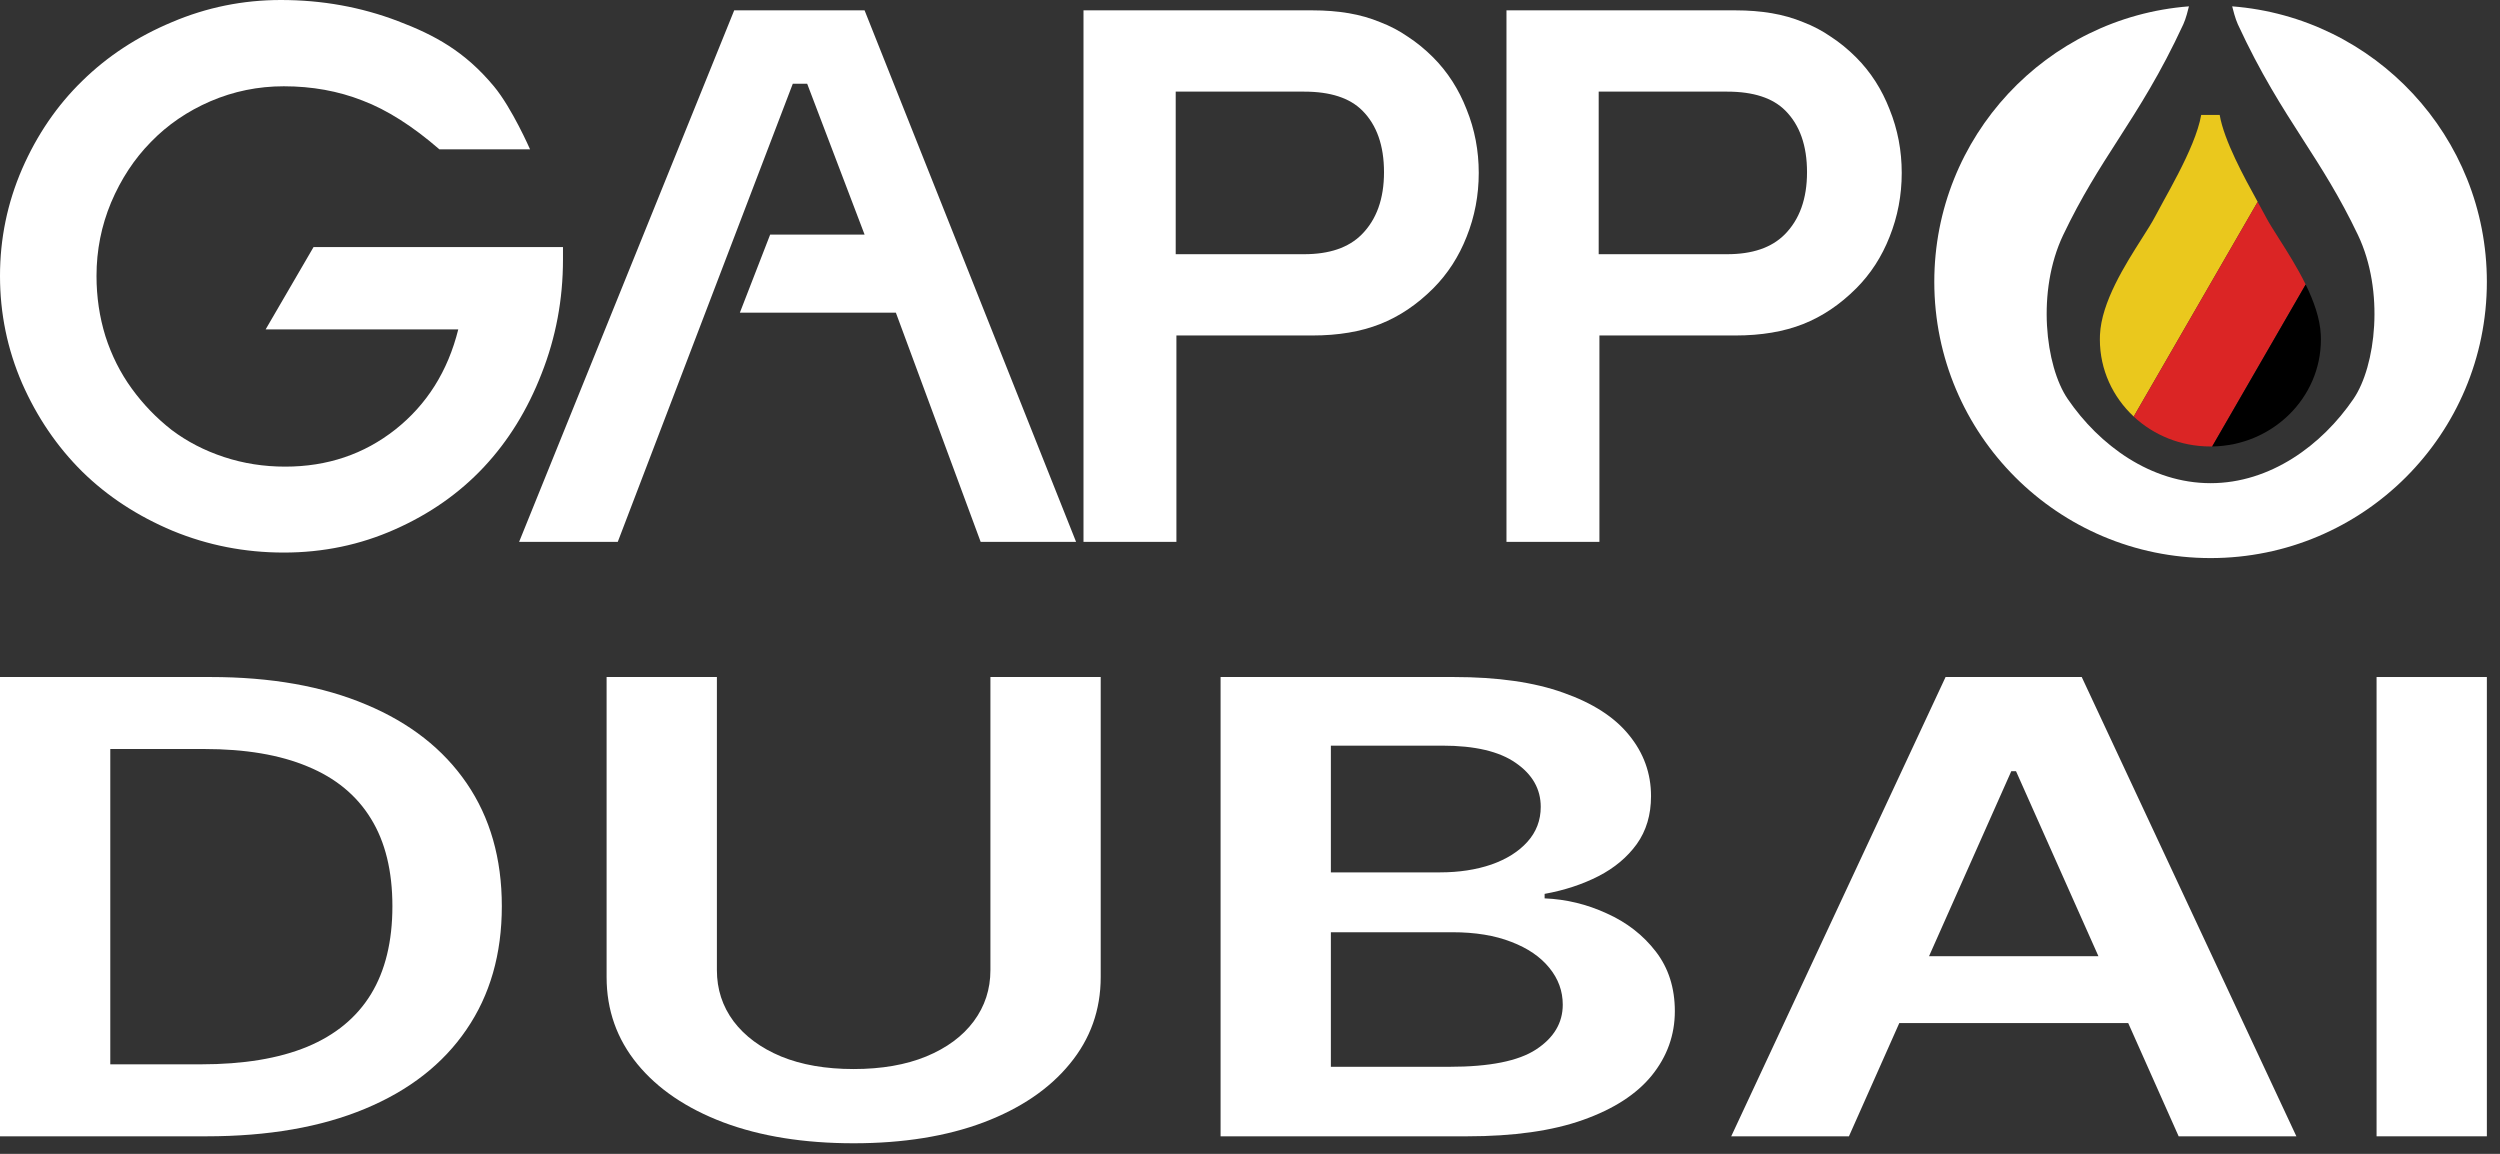
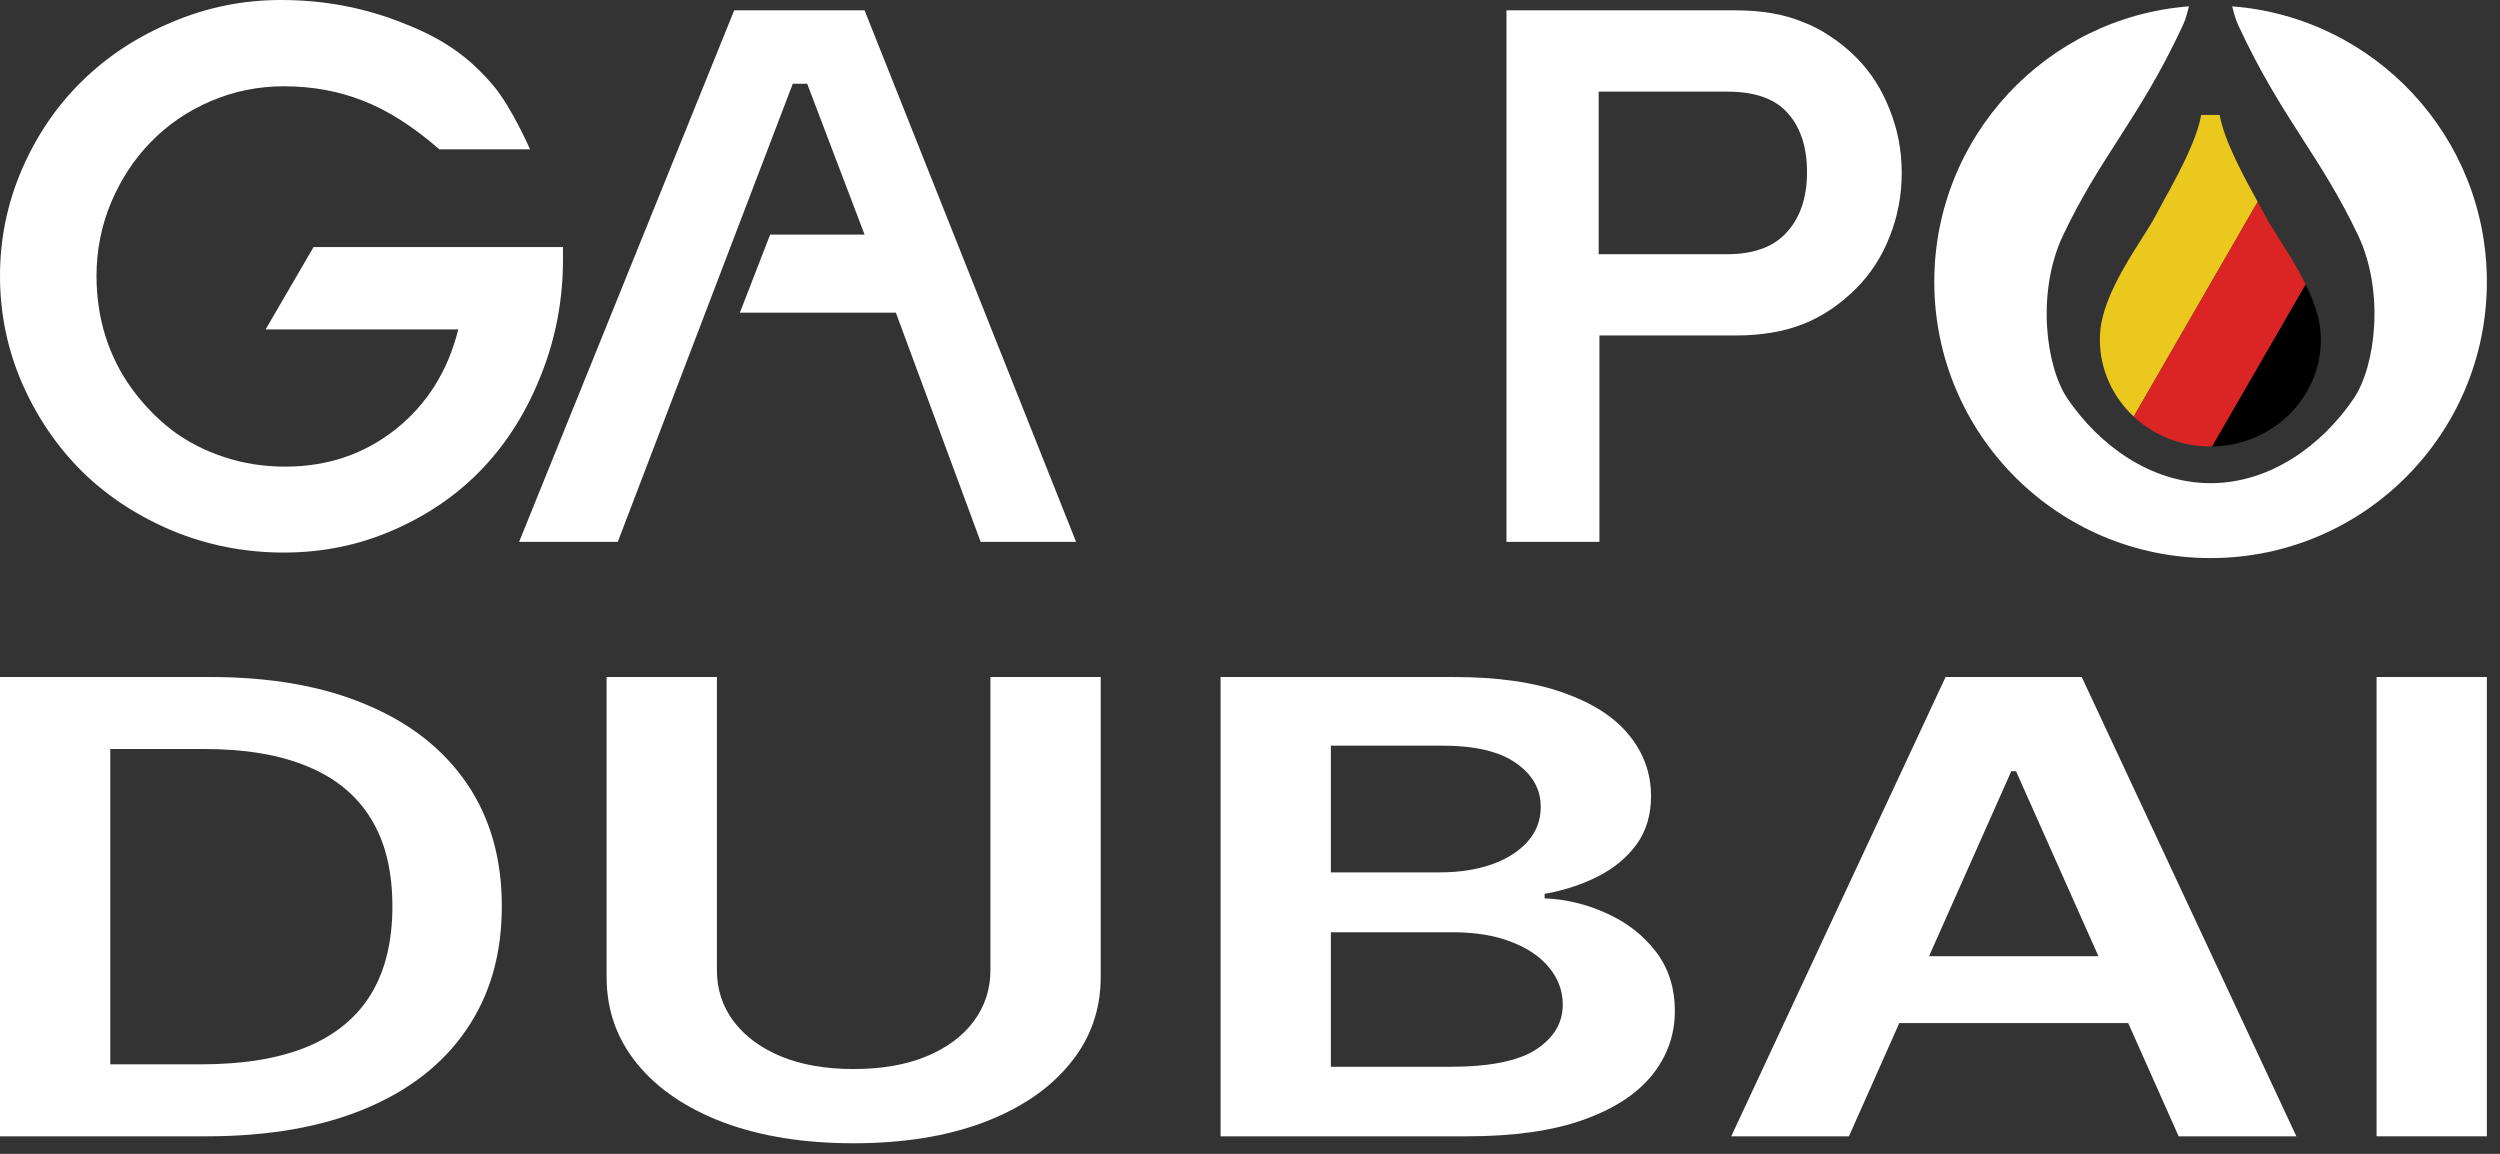
<svg xmlns="http://www.w3.org/2000/svg" width="78" height="36" viewBox="0 0 78 36" fill="none">
  <rect x="0" y="0" width="78" height="36" fill="#333333" stroke="none" />
-   <path d="M33.805 16.907V0.323H40.948C41.356 0.323 41.733 0.353 42.082 0.412C42.43 0.472 42.755 0.564 43.059 0.69C43.37 0.809 43.659 0.961 43.926 1.146C44.2 1.324 44.463 1.539 44.715 1.791C45.166 2.244 45.514 2.785 45.759 3.415C46.011 4.038 46.137 4.698 46.137 5.395C46.137 6.092 46.011 6.756 45.759 7.386C45.514 8.009 45.166 8.547 44.715 8.999C44.211 9.503 43.659 9.874 43.059 10.111C42.459 10.348 41.756 10.467 40.948 10.467H36.704V16.907H33.805ZM36.682 7.931H40.693C41.478 7.931 42.074 7.727 42.482 7.319C42.948 6.852 43.181 6.203 43.181 5.373C43.181 4.542 42.956 3.901 42.504 3.449C42.111 3.056 41.508 2.859 40.693 2.859H36.682V7.931Z" fill="white" />
  <path d="M47.002 16.907V0.323H54.146C54.553 0.323 54.931 0.353 55.279 0.412C55.627 0.472 55.953 0.564 56.257 0.69C56.568 0.809 56.856 0.961 57.123 1.146C57.397 1.324 57.66 1.539 57.912 1.791C58.364 2.244 58.712 2.785 58.956 3.415C59.208 4.038 59.334 4.698 59.334 5.395C59.334 6.092 59.208 6.756 58.956 7.386C58.712 8.009 58.364 8.547 57.912 8.999C57.408 9.503 56.856 9.874 56.257 10.111C55.657 10.348 54.953 10.467 54.146 10.467H49.902V16.907H47.002ZM49.879 7.931H53.89C54.675 7.931 55.271 7.727 55.679 7.319C56.145 6.852 56.379 6.203 56.379 5.373C56.379 4.542 56.153 3.901 55.701 3.449C55.309 3.056 54.705 2.859 53.89 2.859H49.879V7.931Z" fill="white" />
  <path d="M0 8.609C0 7.445 0.23 6.332 0.689 5.272C1.155 4.204 1.781 3.289 2.566 2.525C3.351 1.754 4.285 1.142 5.366 0.69C6.447 0.23 7.581 0 8.766 0C10.047 0 11.262 0.219 12.41 0.656C13.565 1.094 14.503 1.604 15.409 2.692C15.976 3.373 16.538 4.66 16.538 4.66H13.71C12.873 3.934 12.073 3.426 11.31 3.137C10.554 2.84 9.736 2.692 8.855 2.692C8.055 2.692 7.292 2.847 6.566 3.159C5.847 3.47 5.229 3.893 4.711 4.427C4.192 4.953 3.777 5.584 3.466 6.318C3.163 7.044 3.011 7.808 3.011 8.609C3.011 9.261 3.103 9.888 3.289 10.489C3.481 11.089 3.755 11.634 4.111 12.124C4.466 12.613 4.881 13.043 5.355 13.414C5.836 13.777 6.381 14.059 6.988 14.259C7.595 14.46 8.232 14.559 8.899 14.559C10.21 14.559 11.354 14.174 12.332 13.403C13.317 12.624 13.973 11.582 14.298 10.277H8.288L9.783 7.708H17.565V8.097C17.565 9.343 17.343 10.529 16.898 11.656C16.461 12.784 15.861 13.755 15.098 14.571C14.335 15.386 13.41 16.035 12.321 16.517C11.239 16.999 10.084 17.24 8.855 17.24C7.64 17.24 6.484 17.014 5.388 16.562C4.292 16.102 3.351 15.486 2.566 14.715C1.781 13.937 1.155 13.017 0.689 11.957C0.23 10.896 0 9.781 0 8.609Z" fill="white" />
  <path d="M33.574 16.907L26.975 0.323H24.941H22.907L16.196 16.907H19.274L24.735 2.613H25.184L26.975 7.319H24.029L23.084 9.755H27.951L30.597 16.907H33.574Z" fill="white" />
  <path fill-rule="evenodd" clip-rule="evenodd" d="M77.59 8.792C77.59 13.553 73.731 17.412 68.97 17.412C64.209 17.412 60.35 13.553 60.35 8.792C60.35 4.259 63.85 0.542 68.295 0.198C68.274 0.287 68.201 0.584 68.12 0.757C67.407 2.299 66.739 3.338 66.09 4.349C65.509 5.253 64.943 6.134 64.372 7.331C63.536 9.085 63.814 11.422 64.511 12.445C65.5 13.896 67.111 15.075 68.97 15.075C70.829 15.075 72.44 13.896 73.429 12.445C74.126 11.422 74.404 9.085 73.568 7.331C72.997 6.134 72.431 5.253 71.85 4.349C71.201 3.338 70.533 2.299 69.82 0.757C69.74 0.584 69.666 0.287 69.644 0.198C74.09 0.542 77.59 4.259 77.59 8.792Z" fill="white" />
  <path d="M65.519 10.447C65.517 10.496 65.516 10.544 65.516 10.593C65.516 11.537 65.921 12.389 66.572 12.996L70.44 6.297L70.431 6.282C70.015 5.524 69.393 4.392 69.254 3.586H69.019H68.677C68.585 4.121 68.279 4.8 67.961 5.417C67.802 5.727 67.64 6.022 67.5 6.275C67.398 6.461 67.308 6.624 67.24 6.756C67.147 6.935 66.999 7.169 66.827 7.439C66.304 8.262 65.564 9.427 65.519 10.447Z" fill="#EAC81D" />
  <path d="M68.964 13.93C68.982 13.93 69 13.93 69.019 13.93L71.937 8.876C71.68 8.352 71.363 7.852 71.1 7.439C70.929 7.169 70.78 6.936 70.688 6.756C70.622 6.63 70.537 6.474 70.439 6.297L66.571 12.997C67.191 13.575 68.034 13.93 68.964 13.93Z" fill="#DB2525" />
  <path d="M72.412 10.594C72.412 10.545 72.411 10.496 72.409 10.448C72.386 9.94 72.191 9.396 71.937 8.876L69.019 13.93C70.897 13.902 72.412 12.419 72.412 10.594Z" fill="black" />
  <path d="M6.437 35.453H0V21.123H6.567C8.453 21.123 10.073 21.41 11.427 21.984C12.787 22.553 13.832 23.372 14.562 24.44C15.292 25.508 15.657 26.786 15.657 28.274C15.657 29.767 15.289 31.05 14.553 32.123C13.823 33.196 12.769 34.019 11.39 34.593C10.017 35.166 8.366 35.453 6.437 35.453ZM3.441 33.207H6.27C7.593 33.207 8.697 33.025 9.581 32.661C10.466 32.293 11.13 31.745 11.575 31.017C12.021 30.285 12.243 29.37 12.243 28.274C12.243 27.178 12.021 26.268 11.575 25.545C11.13 24.817 10.472 24.274 9.6 23.915C8.734 23.551 7.658 23.369 6.372 23.369H3.441V33.207Z" fill="white" />
  <path d="M30.901 21.123H34.342V30.485C34.342 31.512 34.02 32.414 33.377 33.193C32.74 33.972 31.843 34.581 30.687 35.019C29.531 35.453 28.18 35.67 26.634 35.67C25.082 35.67 23.728 35.453 22.571 35.019C21.415 34.581 20.518 33.972 19.881 33.193C19.245 32.414 18.926 31.512 18.926 30.485V21.123H22.367V30.268C22.367 30.865 22.54 31.397 22.887 31.864C23.239 32.33 23.734 32.696 24.371 32.962C25.008 33.223 25.762 33.354 26.634 33.354C27.506 33.354 28.26 33.223 28.897 32.962C29.54 32.696 30.035 32.33 30.381 31.864C30.727 31.397 30.901 30.865 30.901 30.268V21.123Z" fill="white" />
  <path d="M38.082 35.453V21.123H45.354C46.726 21.123 47.867 21.286 48.776 21.613C49.691 21.935 50.375 22.375 50.826 22.935C51.284 23.495 51.512 24.13 51.512 24.838C51.512 25.422 51.364 25.921 51.067 26.336C50.77 26.746 50.372 27.08 49.871 27.337C49.37 27.593 48.81 27.777 48.192 27.889V28.029C48.866 28.057 49.512 28.213 50.13 28.498C50.755 28.778 51.265 29.174 51.661 29.688C52.057 30.201 52.255 30.821 52.255 31.549C52.255 32.291 52.016 32.958 51.54 33.55C51.064 34.138 50.347 34.602 49.388 34.942C48.43 35.283 47.224 35.453 45.771 35.453H38.082ZM41.523 33.284H45.224C46.473 33.284 47.373 33.105 47.923 32.745C48.479 32.382 48.758 31.915 48.758 31.346C48.758 30.921 48.619 30.539 48.34 30.198C48.062 29.853 47.666 29.583 47.153 29.387C46.64 29.186 46.028 29.086 45.317 29.086H41.523V33.284ZM41.523 27.218H44.927C45.521 27.218 46.056 27.136 46.532 26.973C47.008 26.805 47.382 26.569 47.654 26.266C47.932 25.958 48.071 25.594 48.071 25.174C48.071 24.619 47.812 24.162 47.292 23.803C46.779 23.444 46.015 23.264 45.001 23.264H41.523V27.218Z" fill="white" />
  <path d="M57.687 35.453H54.014L60.702 21.123H64.95L71.647 35.453H67.974L62.9 24.062H62.752L57.687 35.453ZM57.808 29.834H67.825V31.92H57.808V29.834Z" fill="white" />
-   <path d="M77.59 21.123V35.453H74.149V21.123H77.59Z" fill="white" />
+   <path d="M77.59 21.123V35.453H74.149V21.123H77.59" fill="white" />
</svg>